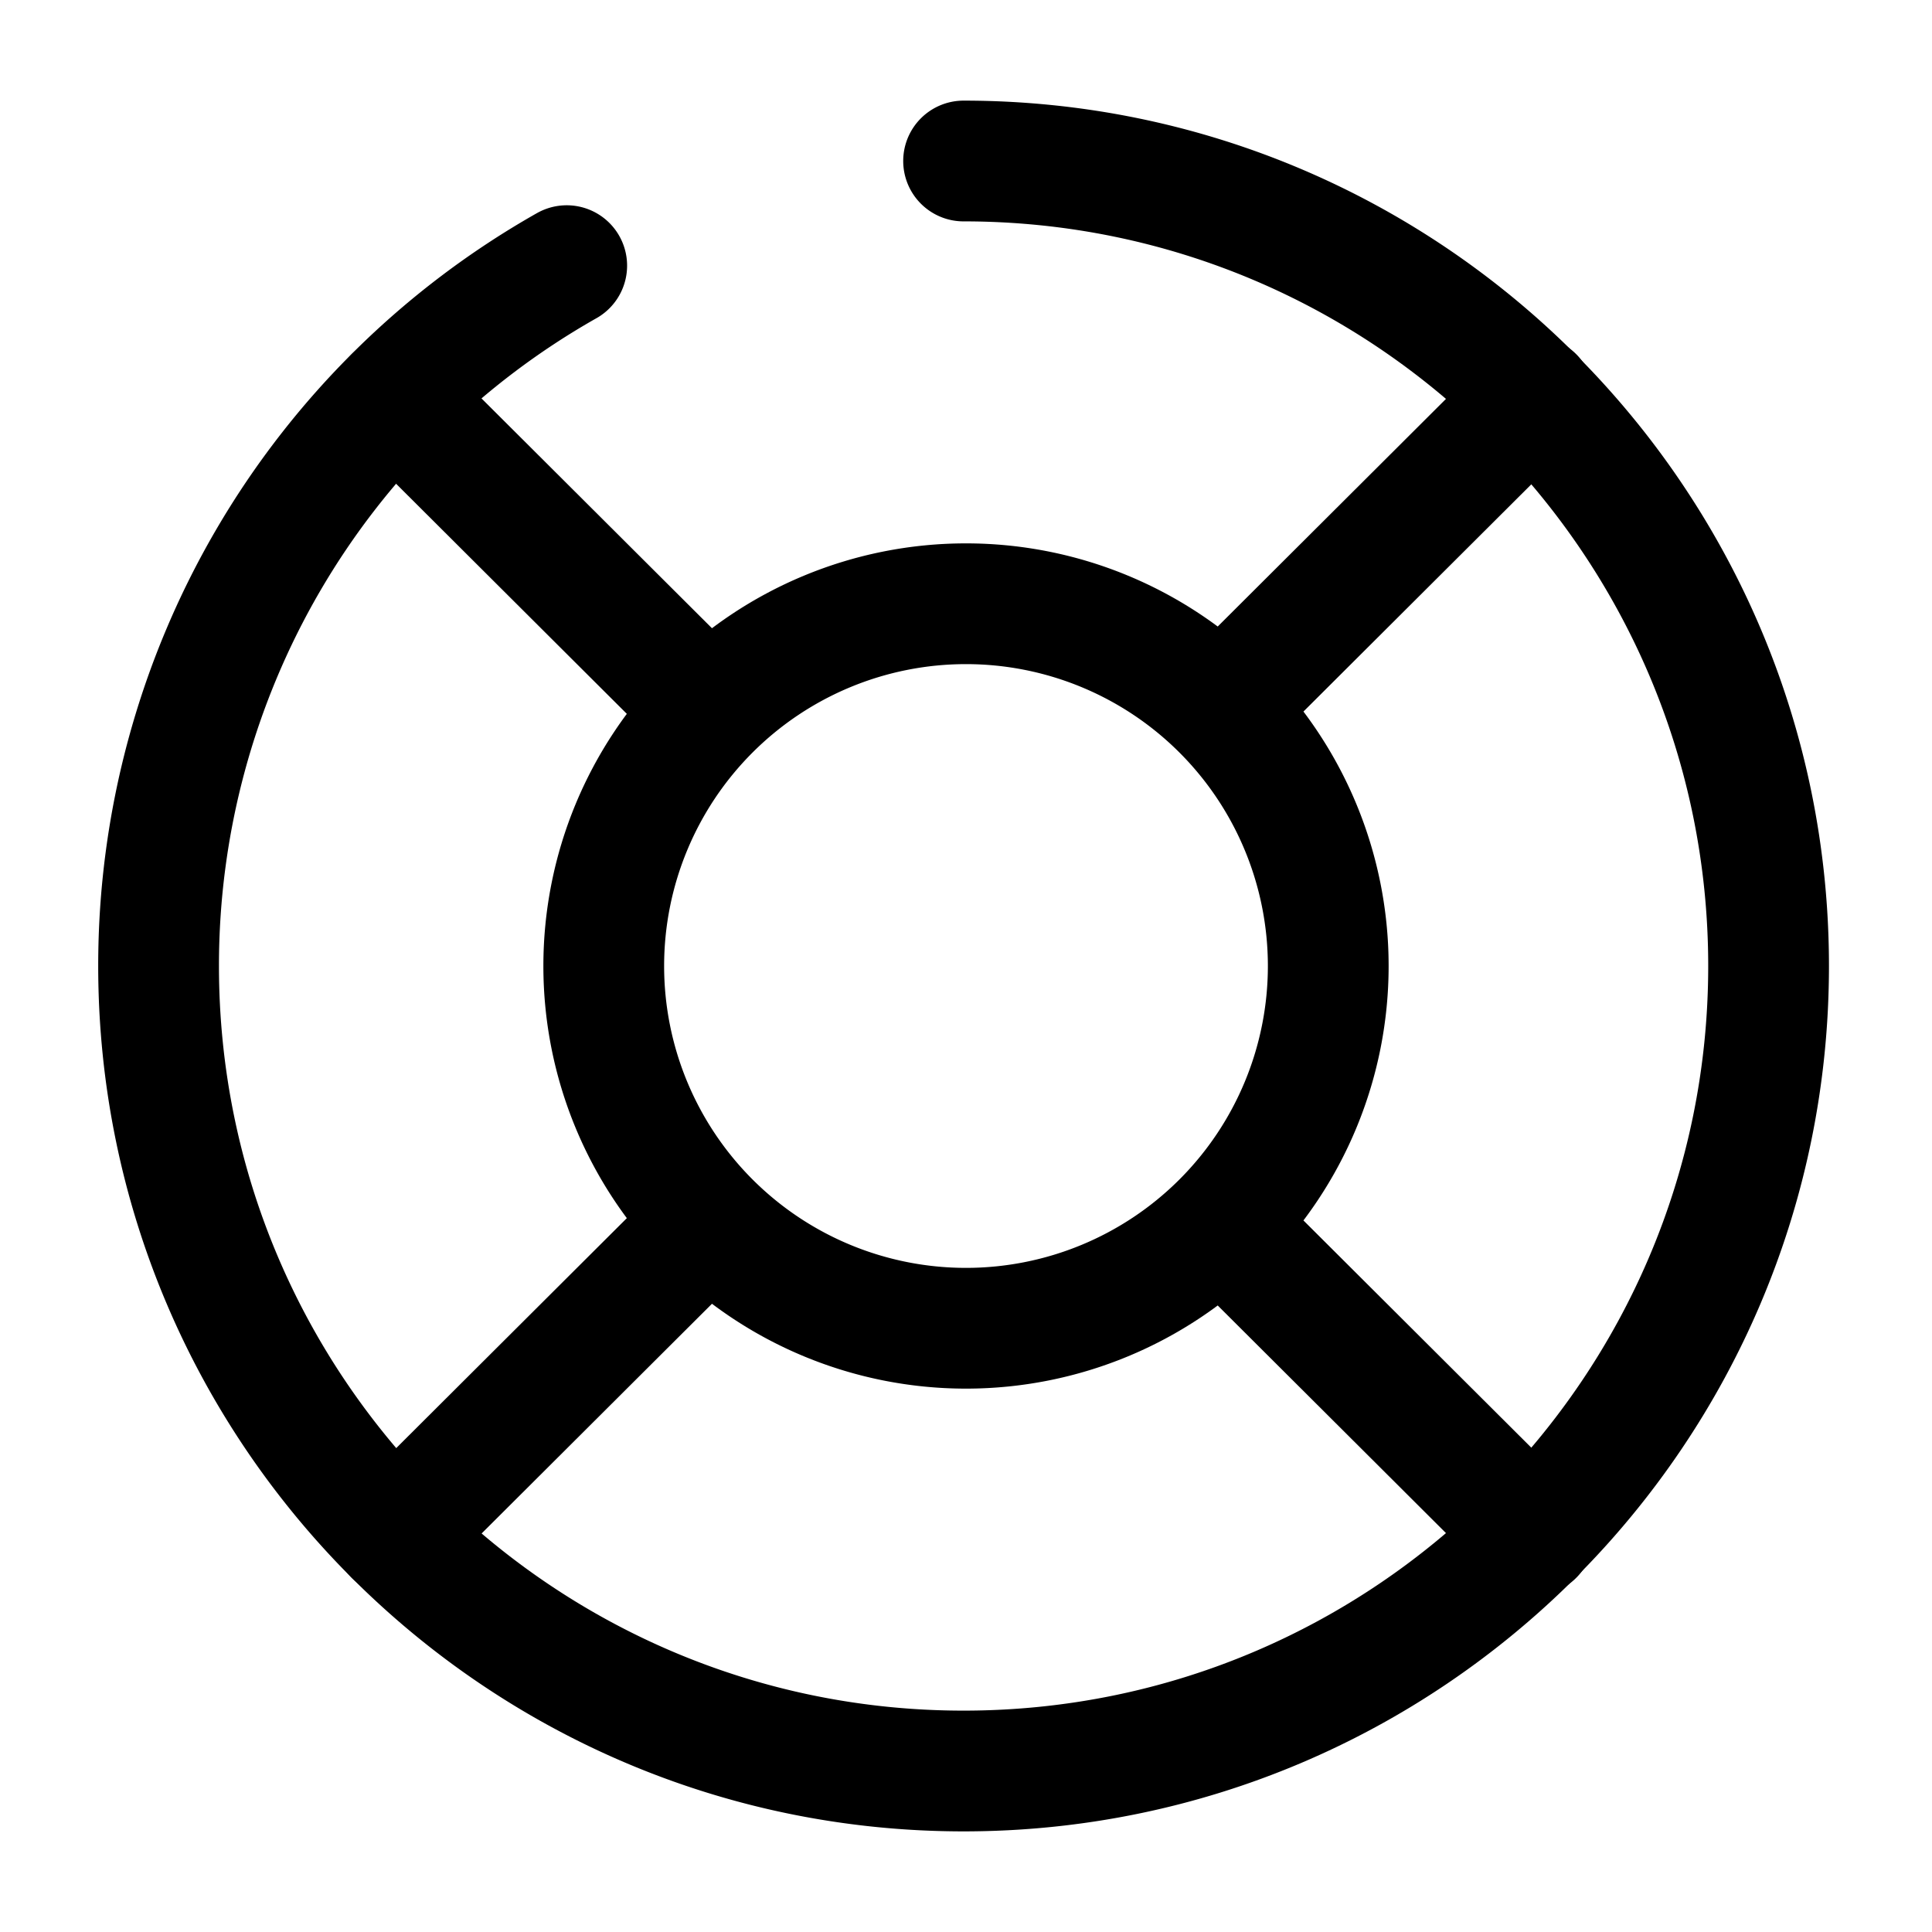
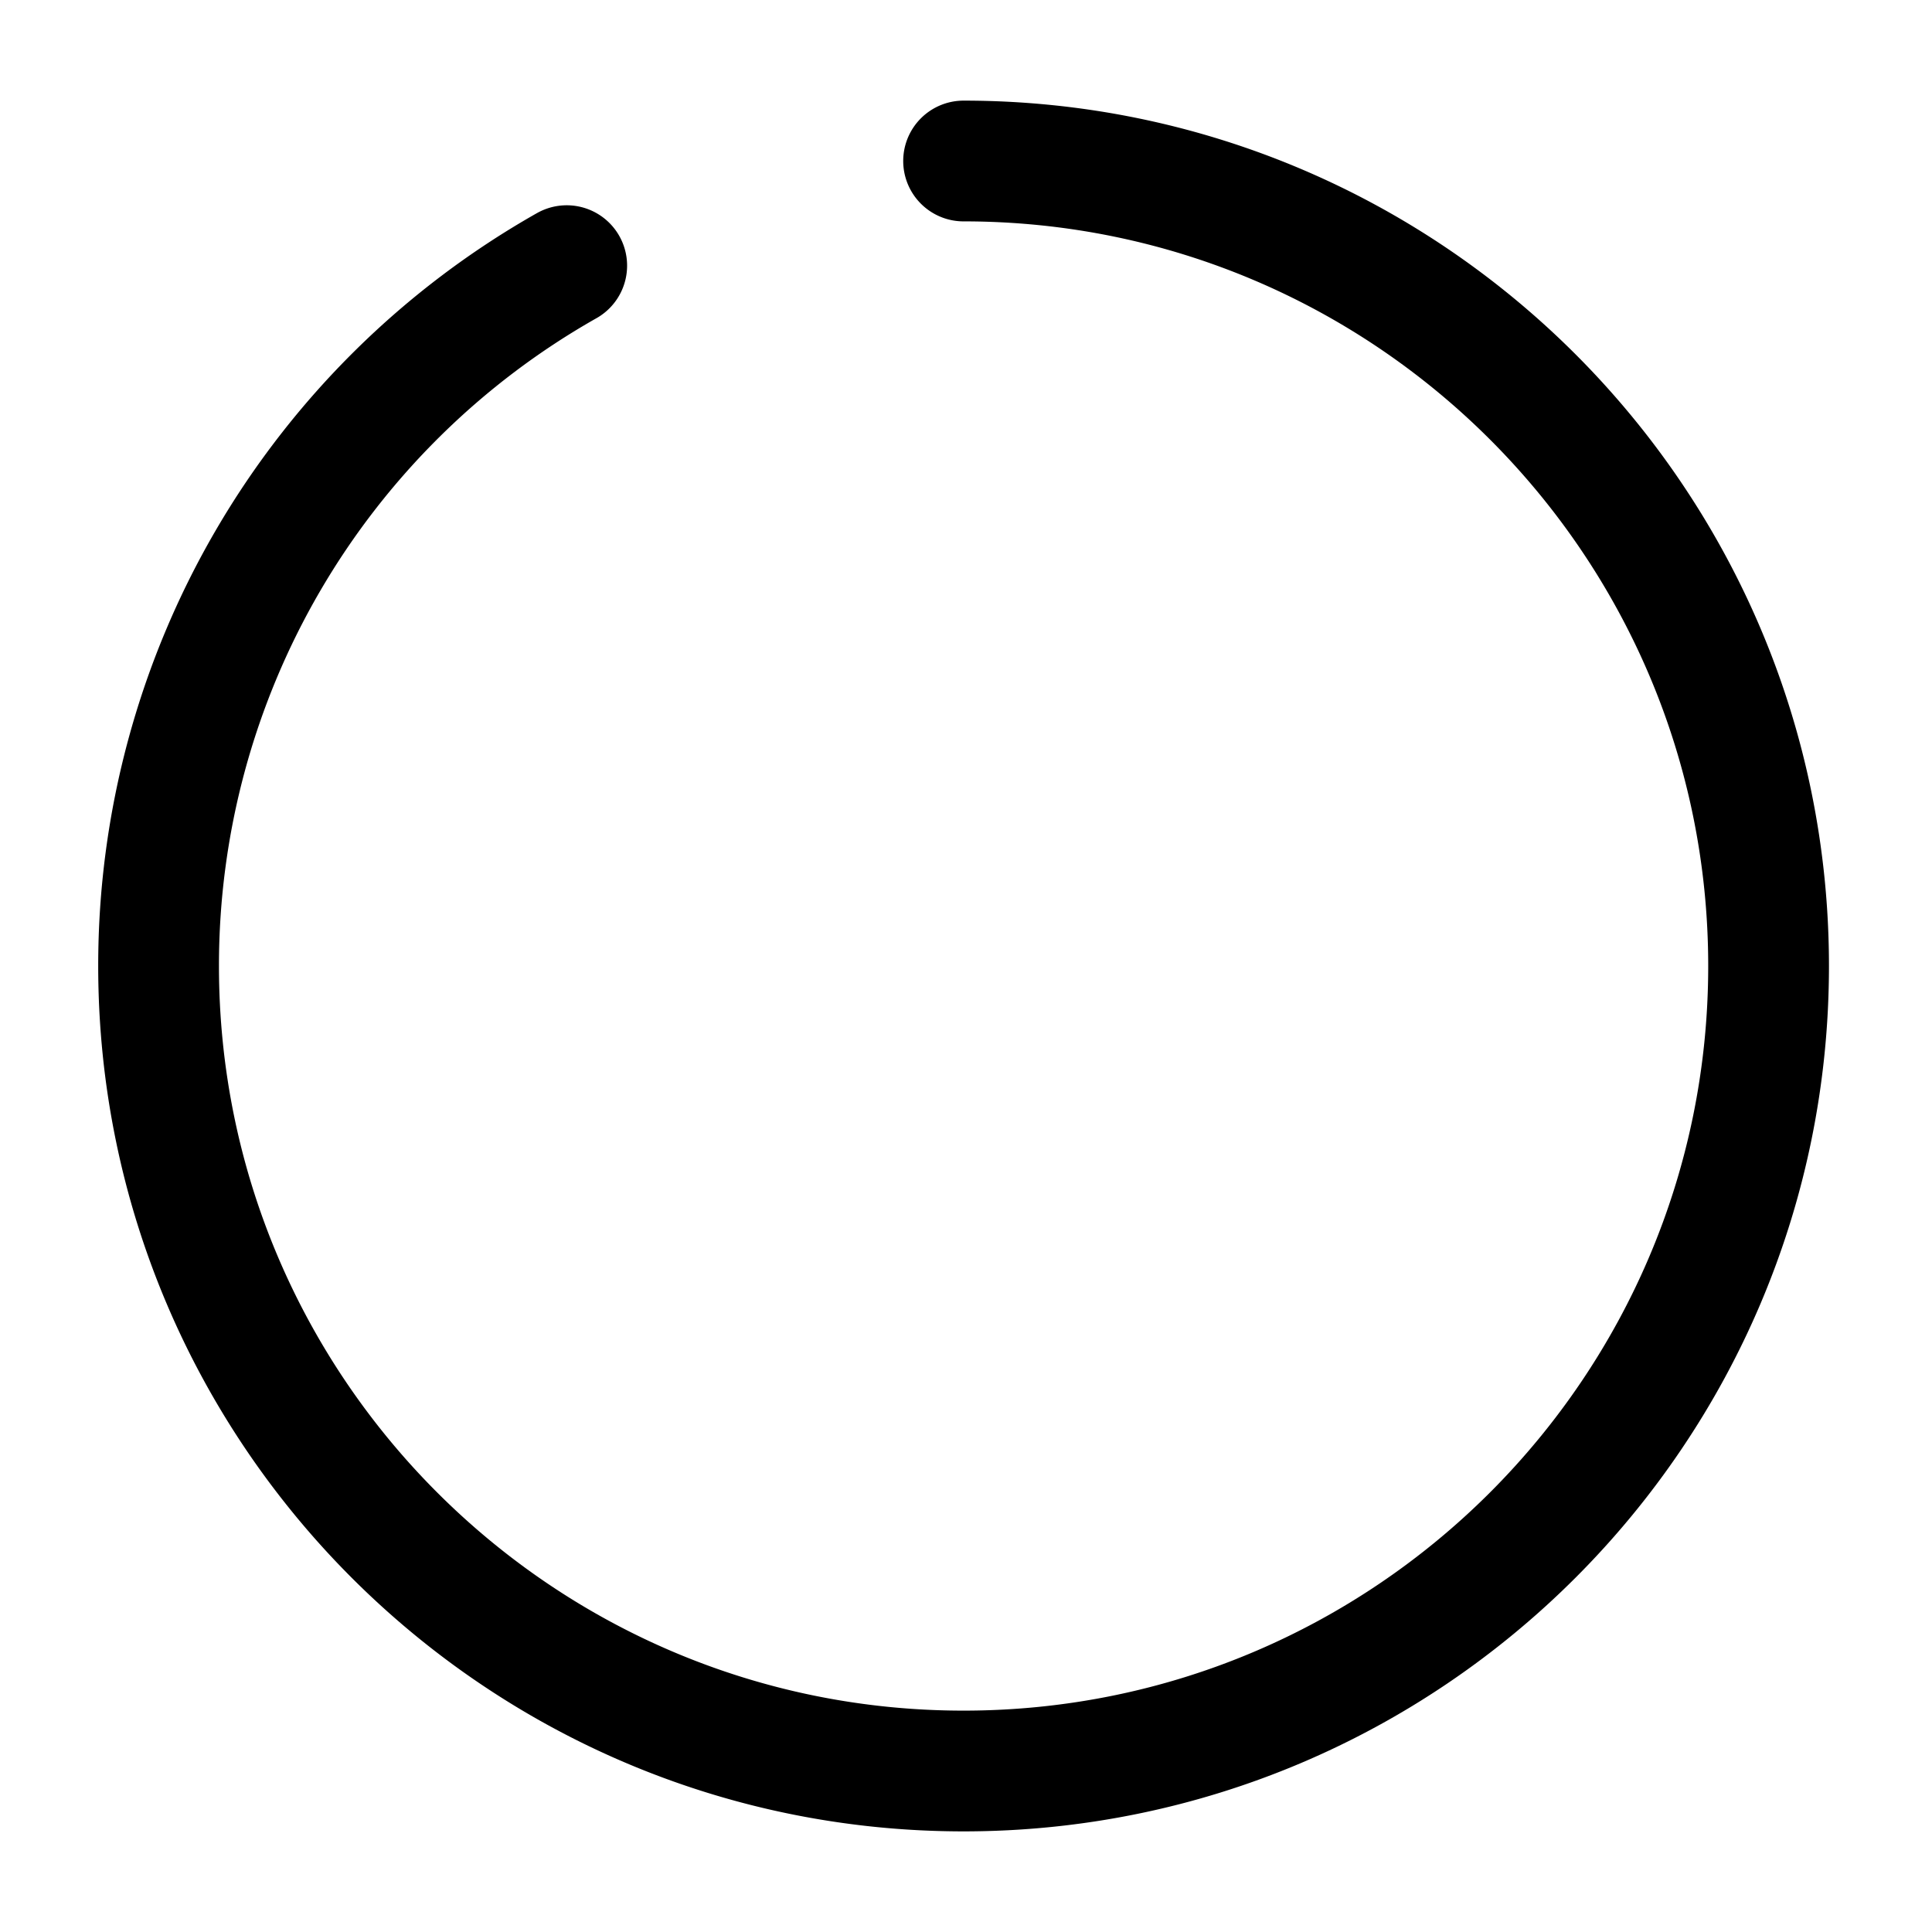
<svg xmlns="http://www.w3.org/2000/svg" fill="none" viewBox="0 0 24 24" stroke="currentColor" aria-hidden="true">
  <path stroke-linecap="round" stroke-linejoin="round" stroke-width="1.5" d="M7.04 3.3A9.99 9.99 0 001.97 12c0 5.52 4.48 10 10 10s10-4.48 10-10-4.48-10-10-10" />
-   <path stroke-linecap="round" stroke-linejoin="round" stroke-width="1.5" d="M12 16.5a4.5 4.5 0 100-9 4.5 4.5 0 000 9zM4.9 4.93l3.54 3.53M4.9 19.07l3.54-3.53M19.05 19.07l-3.54-3.53M19.05 4.93l-3.54 3.53" />
</svg>